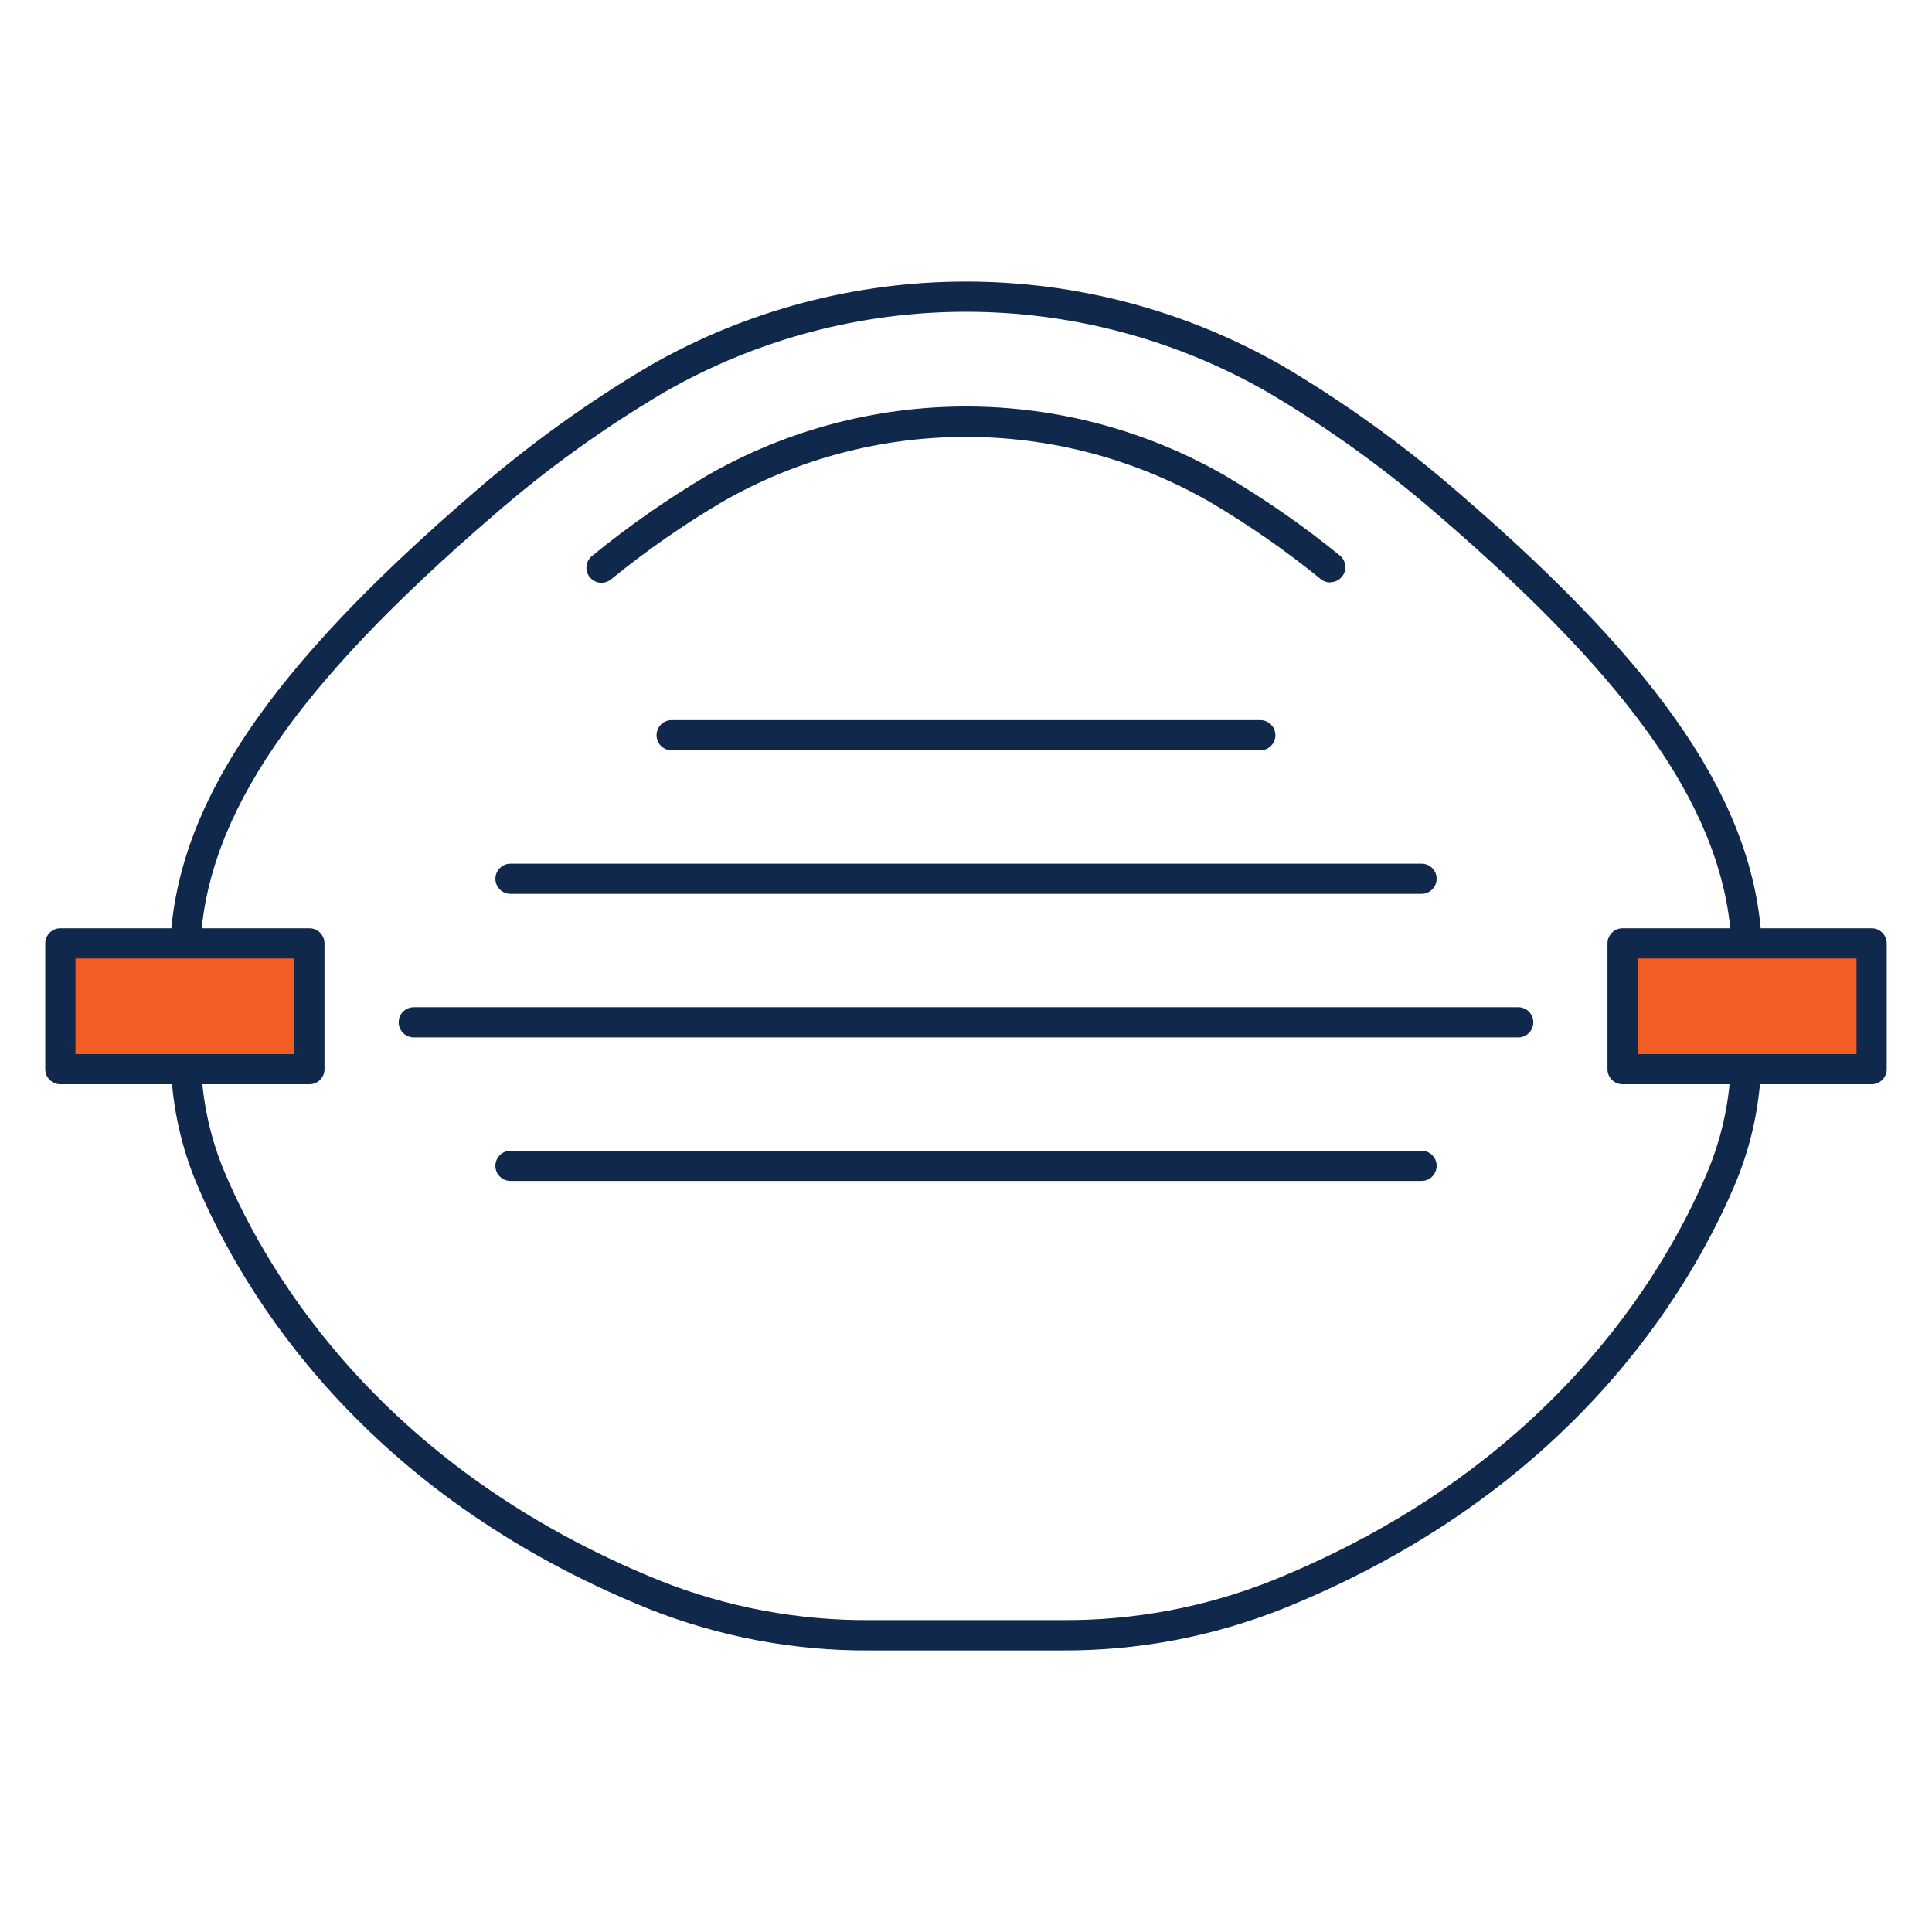
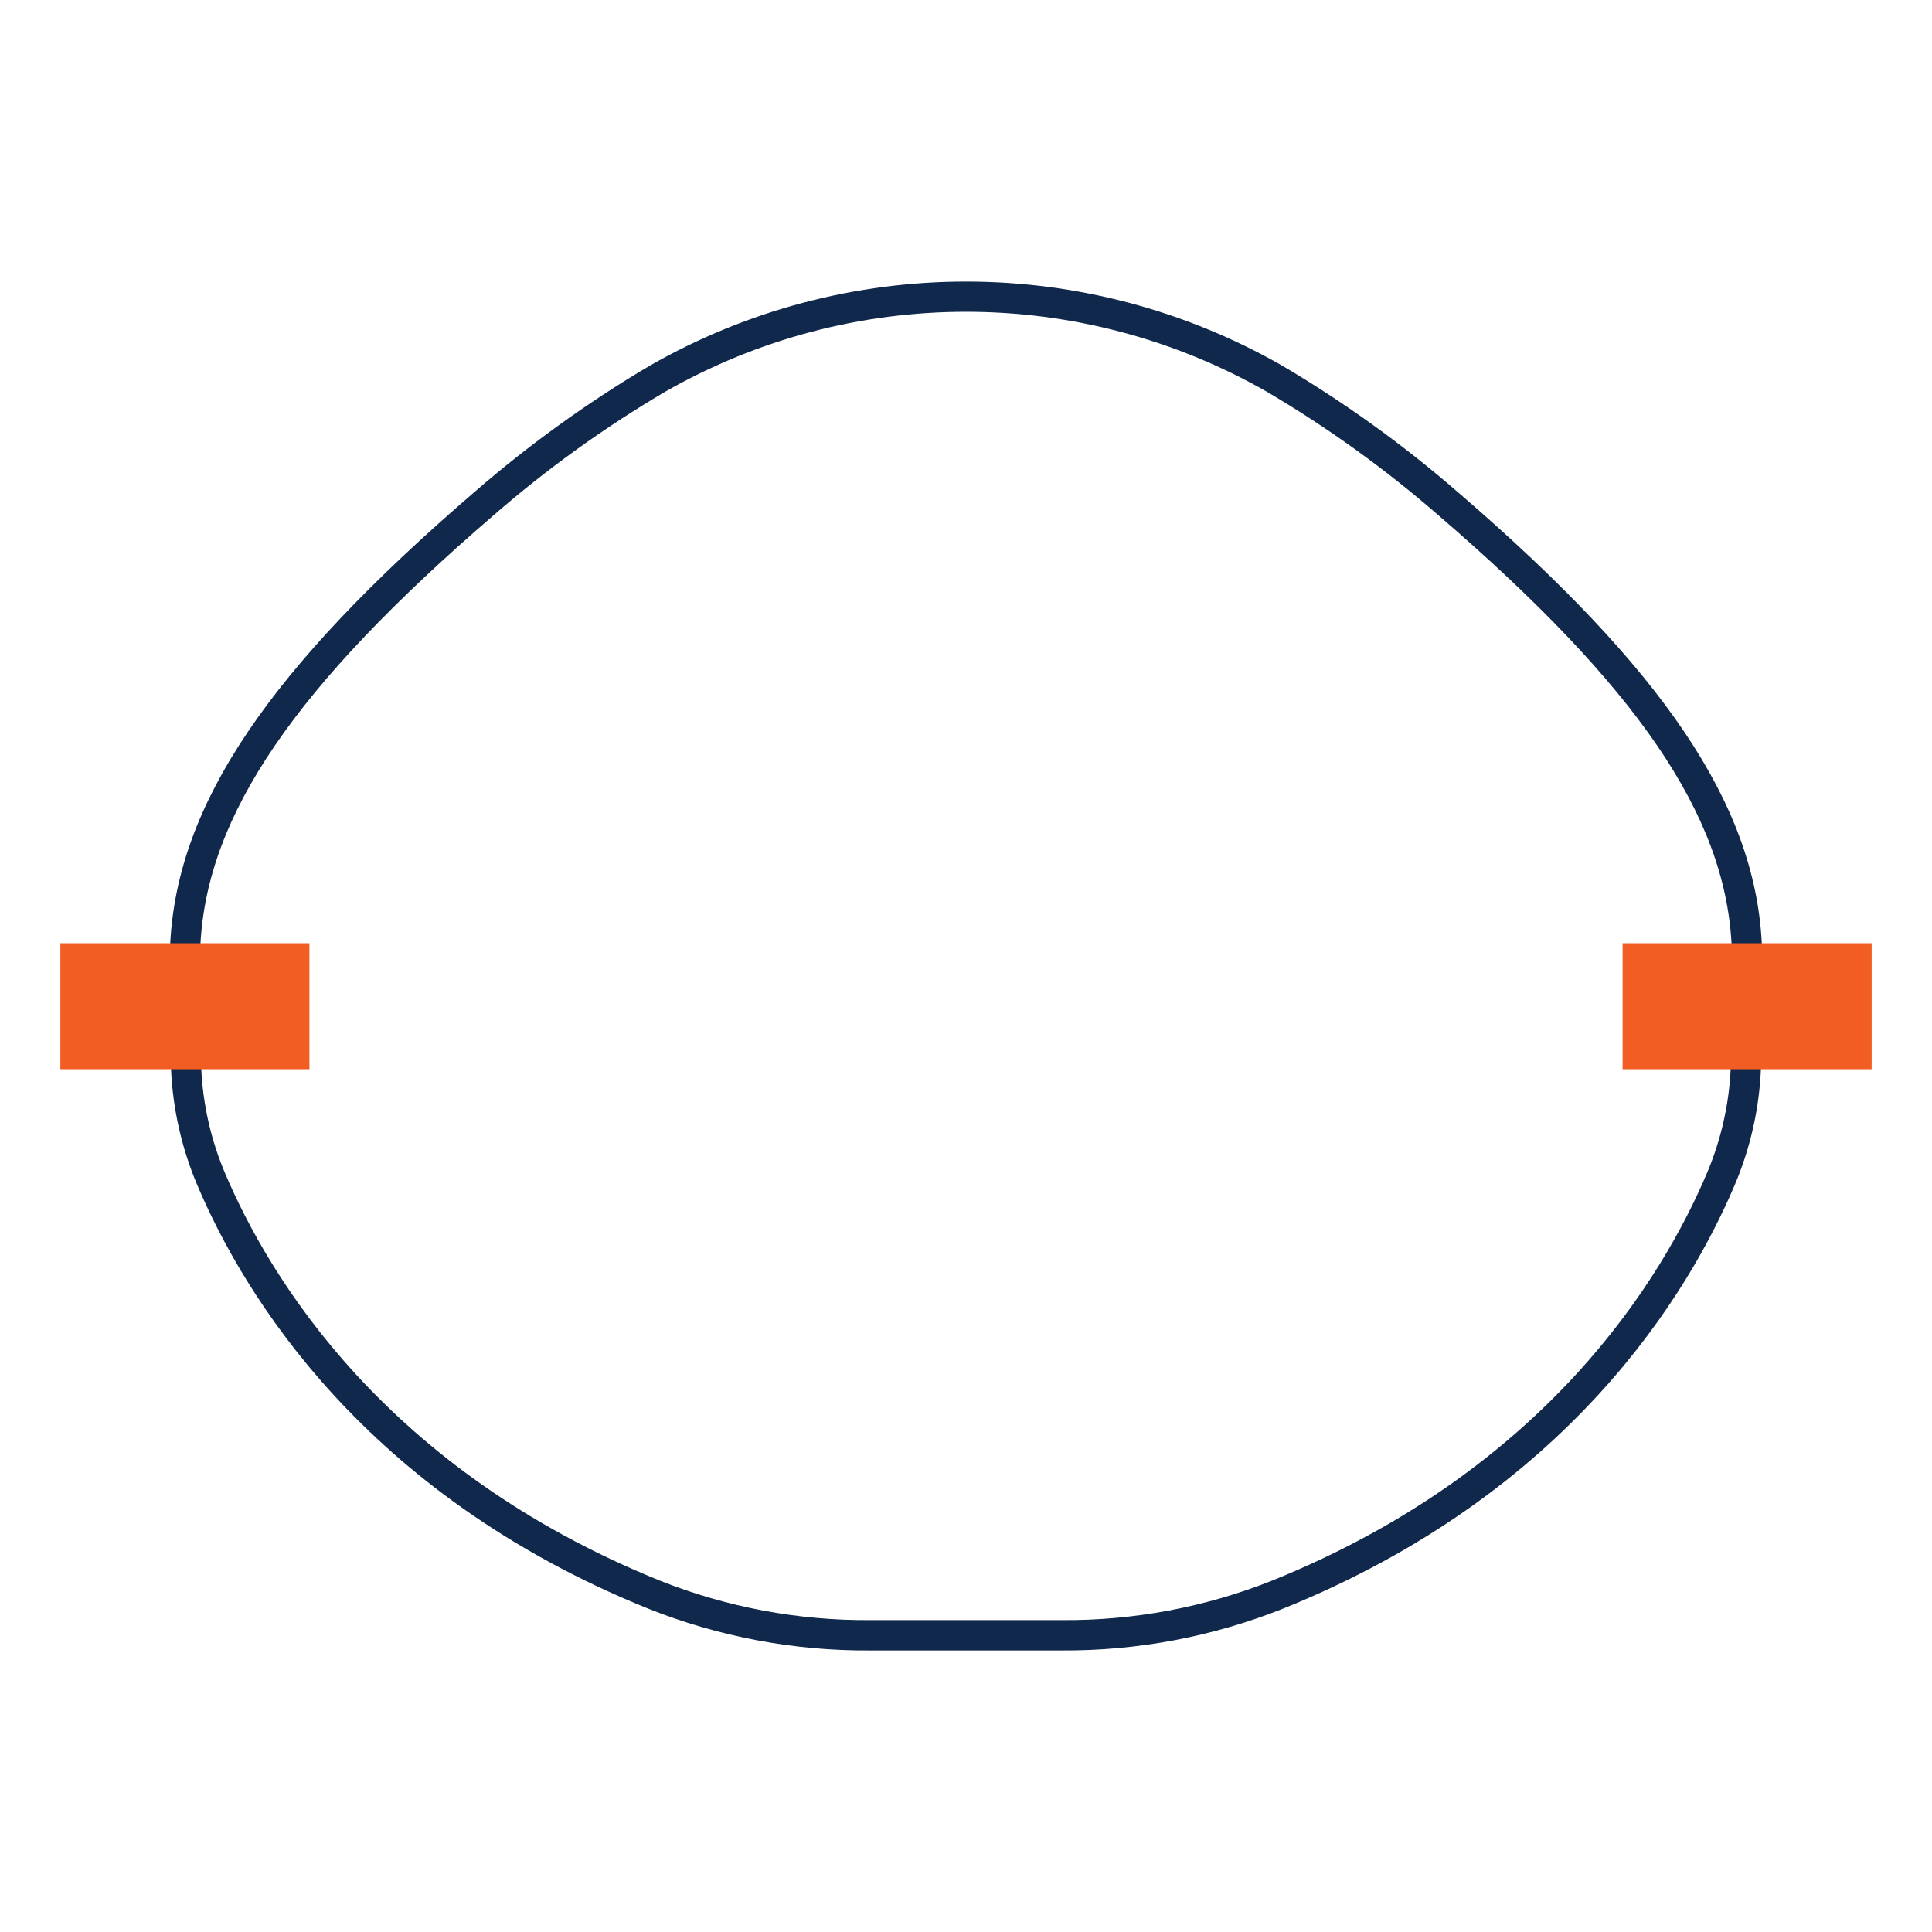
<svg xmlns="http://www.w3.org/2000/svg" width="80" height="80" viewBox="0 0 80 80">
  <g fill="none" fill-rule="evenodd">
    <g fill-rule="nonzero">
      <g>
        <g>
          <g>
            <path fill="#10284B" d="M5.8 28.125h-.034c-.166-.009-.322-.083-.433-.207-.11-.124-.167-.287-.158-.452.313-5.738 4.063-11.31 12.569-18.632 2.26-1.965 4.694-3.721 7.272-5.246 8.12-4.655 18.098-4.655 26.218 0 2.578 1.523 5.012 3.277 7.272 5.24C67.01 16.15 70.77 21.722 71.075 27.46c.012.224-.097.436-.284.558-.188.122-.426.134-.625.033-.2-.102-.33-.302-.341-.525-.284-5.366-3.916-10.672-12.134-17.75-2.202-1.915-4.574-3.624-7.088-5.106-7.73-4.43-17.227-4.43-24.956 0-2.514 1.482-4.886 3.191-7.088 5.106-8.218 7.078-11.85 12.388-12.134 17.753-.015.334-.29.597-.625.597zM42.094 56.778h-7.938c-3.144.022-6.263-.565-9.184-1.728C13.172 50.281 8.203 42.016 6.29 37.5c-.641-1.515-1.007-3.132-1.082-4.775-.01-.223.1-.435.289-.555.188-.12.426-.131.625-.028.198.102.326.303.336.527.067 1.493.399 2.963.982 4.34 1.837 4.328 6.618 12.27 18 16.875 2.772 1.104 5.732 1.66 8.715 1.638h7.938c2.983.022 5.943-.534 8.715-1.638 11.382-4.6 16.163-12.54 18-16.875.583-1.377.915-2.847.982-4.34.007-.166.08-.322.202-.434.123-.112.285-.17.45-.163.167.007.323.08.435.203.112.122.17.284.163.45-.073 1.643-.44 3.26-1.082 4.775-1.912 4.503-6.875 12.769-18.68 17.538-2.921 1.167-6.04 1.758-9.185 1.74z" transform="translate(-355 -1012) translate(355 640) translate(0 372) translate(1.875 11.563)" />
-             <path fill="#10284B" d="M53.21 12.556c-.143 0-.28-.048-.391-.137-1.453-1.182-2.993-2.253-4.607-3.203-6.247-3.584-13.927-3.584-20.175 0-1.61.95-3.149 2.021-4.6 3.203-.173.148-.413.19-.626.11-.213-.081-.366-.272-.398-.497-.032-.226.061-.451.243-.588 1.5-1.224 3.088-2.333 4.753-3.319 6.637-3.808 14.795-3.808 21.432 0 1.667.983 3.258 2.089 4.759 3.31.207.165.286.444.199.694-.088.25-.324.418-.59.418v.01zM50.313 19.506H25.936c-.345 0-.625-.28-.625-.625s.28-.625.625-.625h24.375c.346 0 .626.28.626.625s-.28.625-.626.625zM56.987 25.45H19.264c-.346 0-.626-.28-.626-.625s.28-.625.625-.625h37.725c.346 0 .625.28.625.625s-.28.625-.625.625zM60.99 31.394H15.26c-.346 0-.626-.28-.626-.625s.28-.625.625-.625h45.732c.345 0 .625.28.625.625s-.28.625-.625.625z" transform="translate(-355 -1012) translate(355 640) translate(0 372) translate(1.875 11.563)" />
            <path fill="#F15D22" d="M.625 27.494H10.938V32.71H.625zM65.313 27.494H75.626V32.71H65.313z" transform="translate(-355 -1012) translate(355 640) translate(0 372) translate(1.875 11.563)" />
-             <path fill="#10284B" d="M56.987 37.337H19.264c-.346 0-.626-.28-.626-.625s.28-.625.625-.625h37.725c.346 0 .625.28.625.625 0 .346-.28.625-.625.625zM10.938 33.334H.624c-.345 0-.625-.28-.625-.625V27.5c0-.345.28-.625.625-.625h10.313c.345 0 .624.28.624.625v5.216c-.003.342-.282.618-.624.618zm-9.688-1.25h9.063v-3.959H1.25v3.96zM75.625 33.334H65.312c-.345 0-.624-.28-.624-.625V27.5c0-.345.28-.625.624-.625h10.313c.345 0 .625.28.625.625v5.216c-.003.342-.282.618-.625.618zm-9.688-1.25H75v-3.959h-9.063v3.96z" transform="translate(-355 -1012) translate(355 640) translate(0 372) translate(1.875 11.563)" />
          </g>
        </g>
      </g>
    </g>
  </g>
</svg>